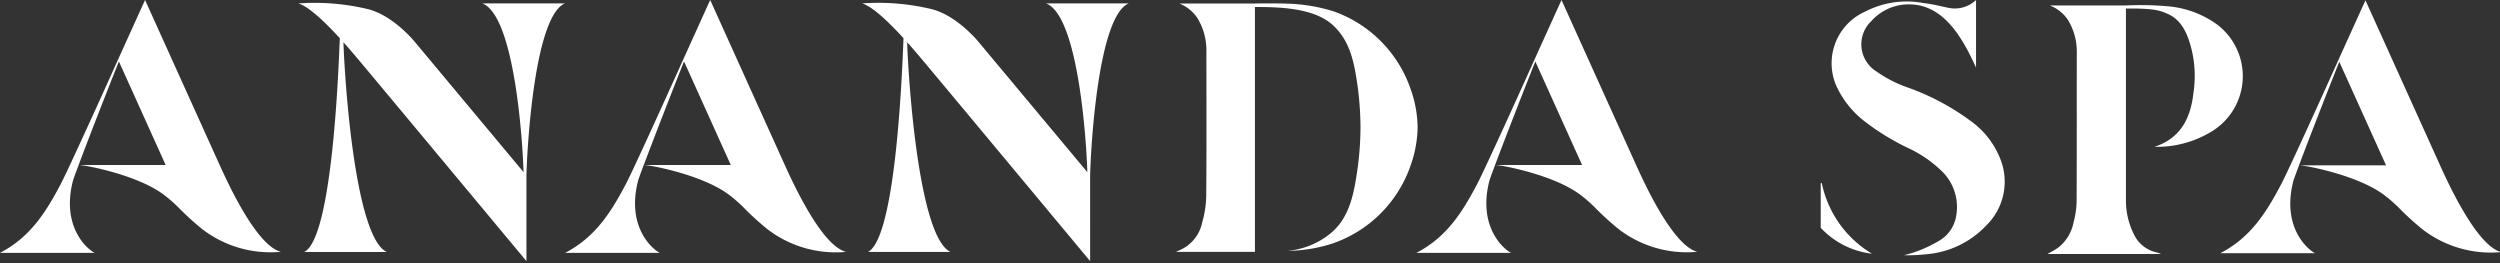
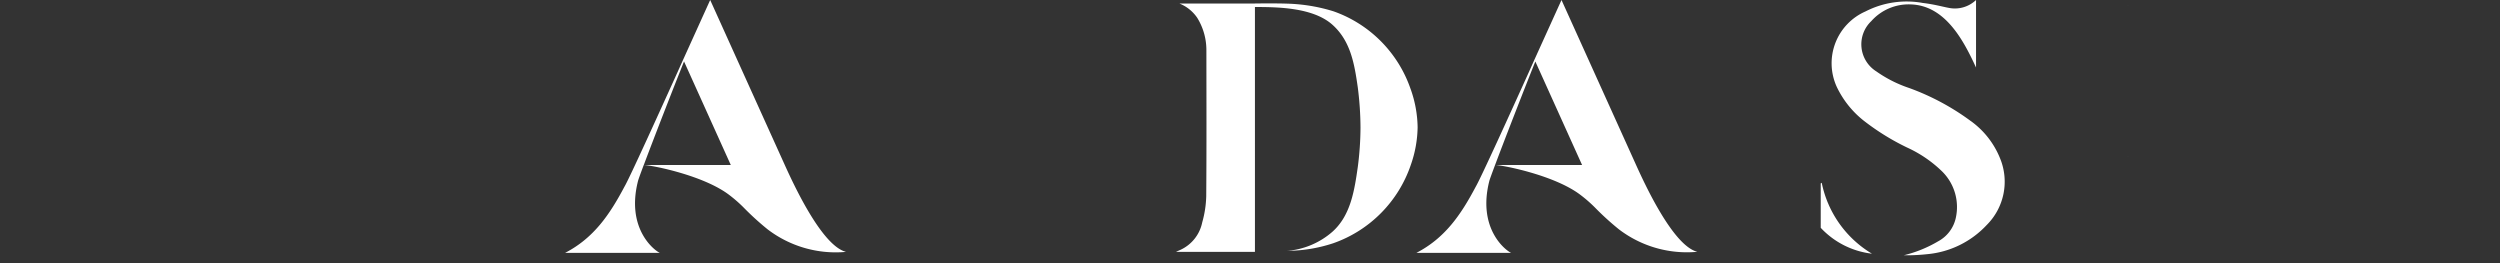
<svg xmlns="http://www.w3.org/2000/svg" viewBox="0 0 266 28">
  <rect x="0" y="0" width="266" height="28" fill="#333333" stroke="none" />
  <g id="Group_1844" data-name="Group 1844" transform="translate(0 0)">
    <g id="Group_1843" data-name="Group 1843" clip-path="url(#clip-path)">
-       <path id="Path_1130" data-name="Path 1130" d="M120.09.362H111.3c3.438,1.3,4.3,14.673,4.393,17.955L104.11,4.449S101.848,1.654,99.128.973A24.174,24.174,0,0,0,91.734.362c1.137.359,2.843,2,4.4,3.7-.266,7.162-1.126,21.4-3.782,22.745h8.79c-3.327-1.5-4.465-17.692-4.621-22.315.538.6,1.049,1.2,1.5,1.734,2.481,2.953,17.97,21.557,17.97,21.557V18.665c.074-3.146.859-16.943,4.1-18.3" fill="#ffffff" />
-       <path id="Path_1131" data-name="Path 1131" d="M36.54,4.493c.537.6,1.049,1.2,1.5,1.735C40.525,9.18,56.013,27.783,56.013,27.783V18.665c.079-3.145.864-16.943,4.1-18.306h-8.8c3.436,1.3,4.3,14.674,4.392,17.955L44.132,4.45S41.87,1.653,39.149.973A24.226,24.226,0,0,0,31.756.365c1.137.36,2.843,2,4.4,3.7-.267,7.164-1.126,21.406-3.783,22.746H41.16C37.832,25.305,36.7,9.118,36.54,4.493" fill="#ffffff" />
      <path id="Path_1132" data-name="Path 1132" d="M68.5,17.557c.867.026,6.384,1.1,9.117,3.207A14.446,14.446,0,0,1,79.24,22.2a29.29,29.29,0,0,0,2.432,2.2,11.928,11.928,0,0,0,8.345,2.4c-2.562-.653-5.537-7.085-6.53-9.277C80.83,11.652,75.564,0,75.564,0L72.691,6.338s-.317.706-.81,1.8c-1.58,3.485-4.942,10.908-5.44,11.727-1.587,3-3.287,5.473-6.311,7.038H70.2c-.679-.32-3.586-2.657-2.315-7.648.038-.155.267-.785.61-1.7M72.782,6.54l4.974,11.016H68.5c1.035-2.768,3.135-8.16,4.281-11.016" fill="#ffffff" />
      <path id="Path_1133" data-name="Path 1133" d="M174.066,17.523C171.413,11.653,166.143,0,166.143,0l-2.874,6.337-.809,1.8c-1.575,3.485-4.941,10.9-5.441,11.727-1.585,3-3.285,5.473-6.31,7.038h10.068c-.676-.319-3.583-2.659-2.313-7.648.039-.154.268-.784.612-1.7.865.026,6.383,1.1,9.116,3.207A14.525,14.525,0,0,1,169.82,22.2a29.288,29.288,0,0,0,2.432,2.2,11.93,11.93,0,0,0,8.345,2.393c-2.563-.641-5.539-7.078-6.531-9.269m-14.99.034c1.037-2.768,3.137-8.159,4.284-11.017l4.975,11.016Z" fill="#ffffff" />
-       <path id="Path_1134" data-name="Path 1134" d="M23.357,17.523C20.7,11.653,15.434,0,15.434,0L12.56,6.338l-.809,1.8c-1.575,3.485-4.942,10.9-5.441,11.727-1.585,3-3.285,5.473-6.31,7.038H10.068c-.676-.319-3.583-2.659-2.313-7.648.039-.154.268-.784.612-1.7.865.026,6.383,1.1,9.116,3.207A14.524,14.524,0,0,1,19.111,22.2a29.288,29.288,0,0,0,2.432,2.2,11.93,11.93,0,0,0,8.345,2.393c-2.563-.641-5.539-7.078-6.531-9.269m-14.99.034C9.4,14.789,11.5,9.4,12.651,6.54l4.975,11.016Z" fill="#ffffff" />
      <path id="Path_1135" data-name="Path 1135" d="M150.1,9.506A13.36,13.36,0,0,0,141.874,1.2a18.313,18.313,0,0,0-4.9-.812s-1.146-.046-3.433-.016h-8.058a4.153,4.153,0,0,1,1.9,1.52,6.517,6.517,0,0,1,.976,3.356c.006,5.214.024,10.429-.016,15.642a11.149,11.149,0,0,1-.426,2.77,4.112,4.112,0,0,1-2.314,2.921c-.133.056-.264.119-.478.217h8.4V.742c2.076.021,6.113-.034,8.265,1.908,1.93,1.743,2.325,4.174,2.681,6.667a34.56,34.56,0,0,1,.286,4.253,33.28,33.28,0,0,1-.286,4.185c-.356,2.493-.751,5.143-2.681,6.885a8.341,8.341,0,0,1-4.824,2.05,15.941,15.941,0,0,0,4.9-.812,13.393,13.393,0,0,0,8.237-8.312,12.588,12.588,0,0,0,.732-4.03,12.588,12.588,0,0,0-.732-4.03" fill="#ffffff" />
      <path id="Path_1136" data-name="Path 1136" d="M226.2.585c.1,0,.847-.044,0,0" fill="#ffffff" />
-       <path id="Path_1137" data-name="Path 1137" d="M229.234,15.62a11.15,11.15,0,0,0,5.977-1.565,6.886,6.886,0,0,0,.634-11.486,10.416,10.416,0,0,0-4.93-1.876A32.957,32.957,0,0,0,226.2.58h-8.1a4.114,4.114,0,0,1,1.961,1.589,6.489,6.489,0,0,1,.91,3.217c-.011,5.351.008,10.7-.019,16.055a9.083,9.083,0,0,1-.326,2.217,4.478,4.478,0,0,1-1.61,2.673c-.351.255-.745.449-1.159.692h12.069a2.671,2.671,0,0,0-.515-.182,3.468,3.468,0,0,1-2.241-1.672,8.06,8.06,0,0,1-.971-3.788V.908c3.14-.036,3.693.253,4.392.546,1.658.7,2.244,2.372,2.631,3.962a12.075,12.075,0,0,1,.162,4.463c-.3,2.683-1.353,4.833-4.153,5.741" fill="#ffffff" />
      <path id="Path_1138" data-name="Path 1138" d="M193.832,19.449l-.107.062v4.727a8.853,8.853,0,0,0,5.453,2.755,11.432,11.432,0,0,1-5.346-7.544" fill="#ffffff" />
-       <path id="Path_1139" data-name="Path 1139" d="M259.607,17.556c-2.653-5.87-7.923-17.522-7.923-17.522L248.81,6.371,248,8.171c-1.575,3.485-4.941,10.9-5.441,11.727-1.585,3-3.285,5.473-6.31,7.04h10.068c-.676-.321-3.583-2.661-2.313-7.65.039-.154.268-.784.612-1.7.866.026,6.383,1.1,9.116,3.207a14.523,14.523,0,0,1,1.628,1.437,29.288,29.288,0,0,0,2.432,2.2,11.93,11.93,0,0,0,8.345,2.393c-2.563-.641-5.539-7.078-6.531-9.269m-14.99.034c1.037-2.768,3.137-8.159,4.284-11.017l4.975,11.016Z" fill="#ffffff" />
      <path id="Path_1140" data-name="Path 1140" d="M209.685,12.875A25.829,25.829,0,0,0,203.1,9.351a13.412,13.412,0,0,1-3.464-1.758,3.4,3.4,0,0,1-.536-5.339A5.321,5.321,0,0,1,203.288.469c3.727.1,5.68,3.939,6.962,6.717V0A3.263,3.263,0,0,1,207.3.827c-.594-.109-1.5-.367-2.7-.511h-.01a9.584,9.584,0,0,0-6.1.9,6.022,6.022,0,0,0-3.1,7.933l.042.094a10.108,10.108,0,0,0,2.938,3.65,25.446,25.446,0,0,0,4.536,2.8A13.16,13.16,0,0,1,206.7,18.3a5.321,5.321,0,0,1,1.409,4.829,3.726,3.726,0,0,1-1.9,2.552,13.342,13.342,0,0,1-3.653,1.481,20.43,20.43,0,0,0,2.51-.119,9.873,9.873,0,0,0,6.311-3.093,6.51,6.51,0,0,0,1.438-7.084,9.048,9.048,0,0,0-3.13-3.994" fill="#ffffff" />
      <path id="Path_1141" data-name="Path 1141" d="M226.2,16.673c.1,0,.847-.044,0,0" fill="#ffffff" />
    </g>
  </g>
</svg>